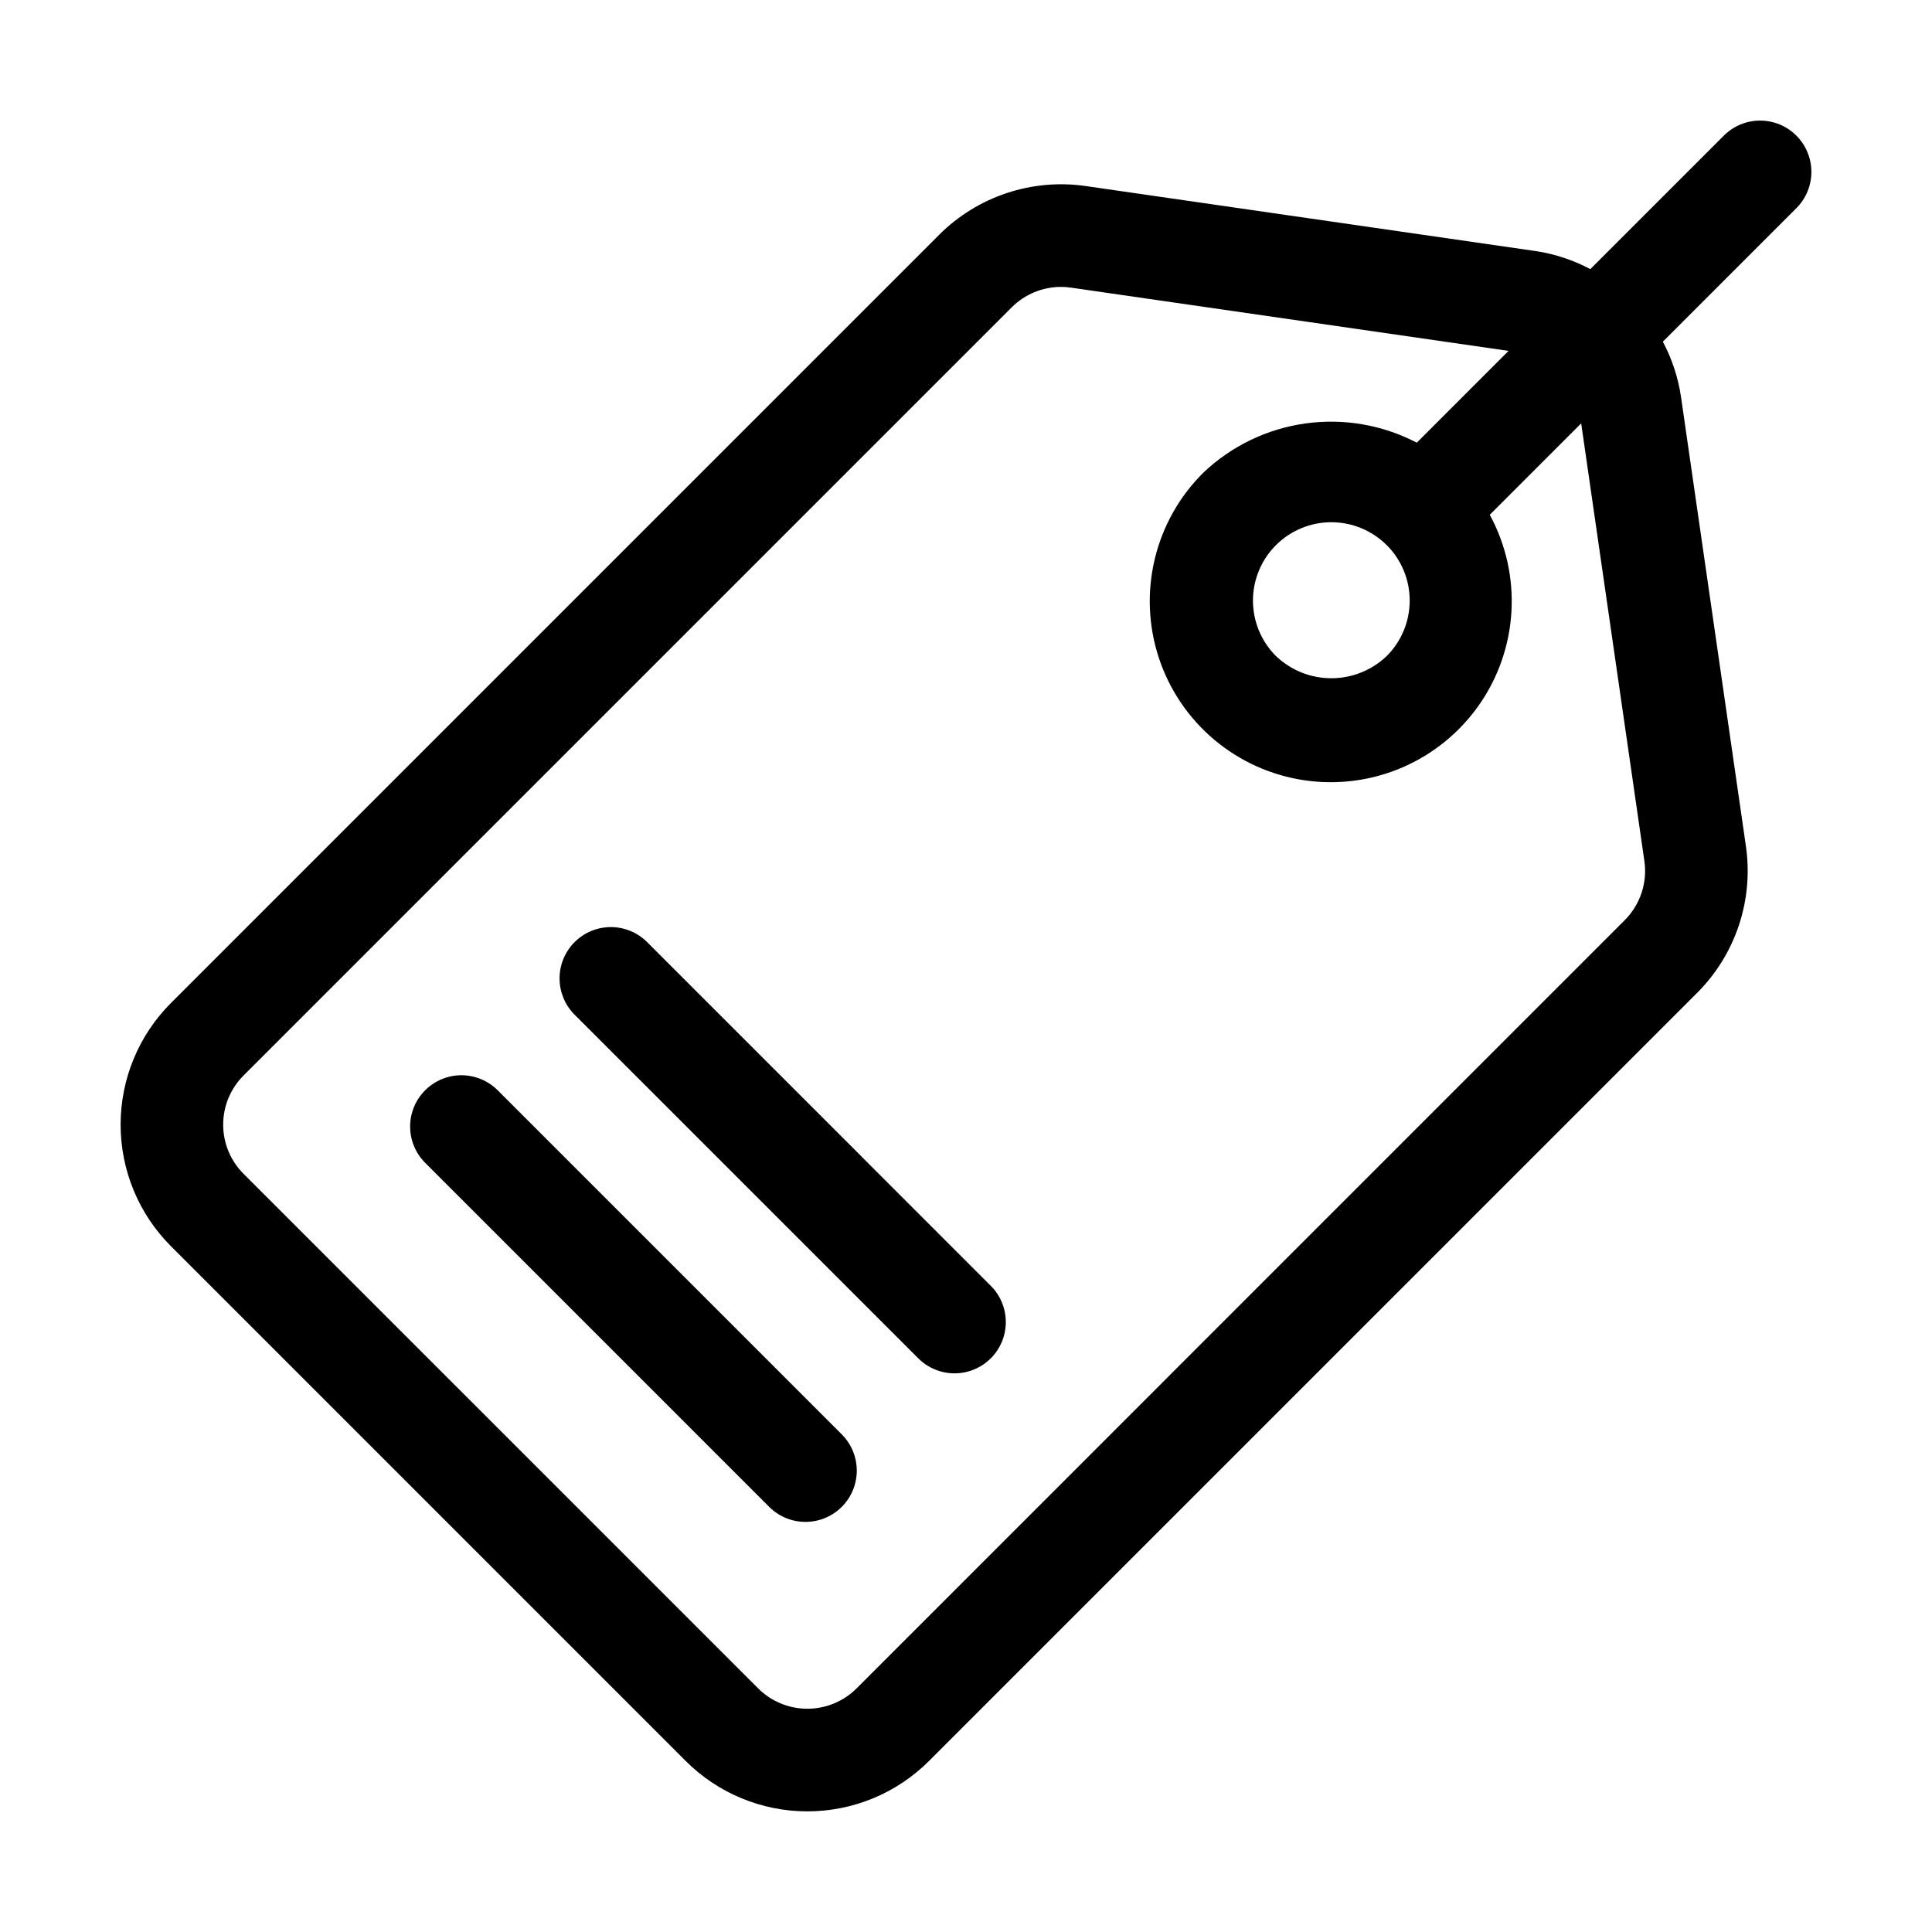
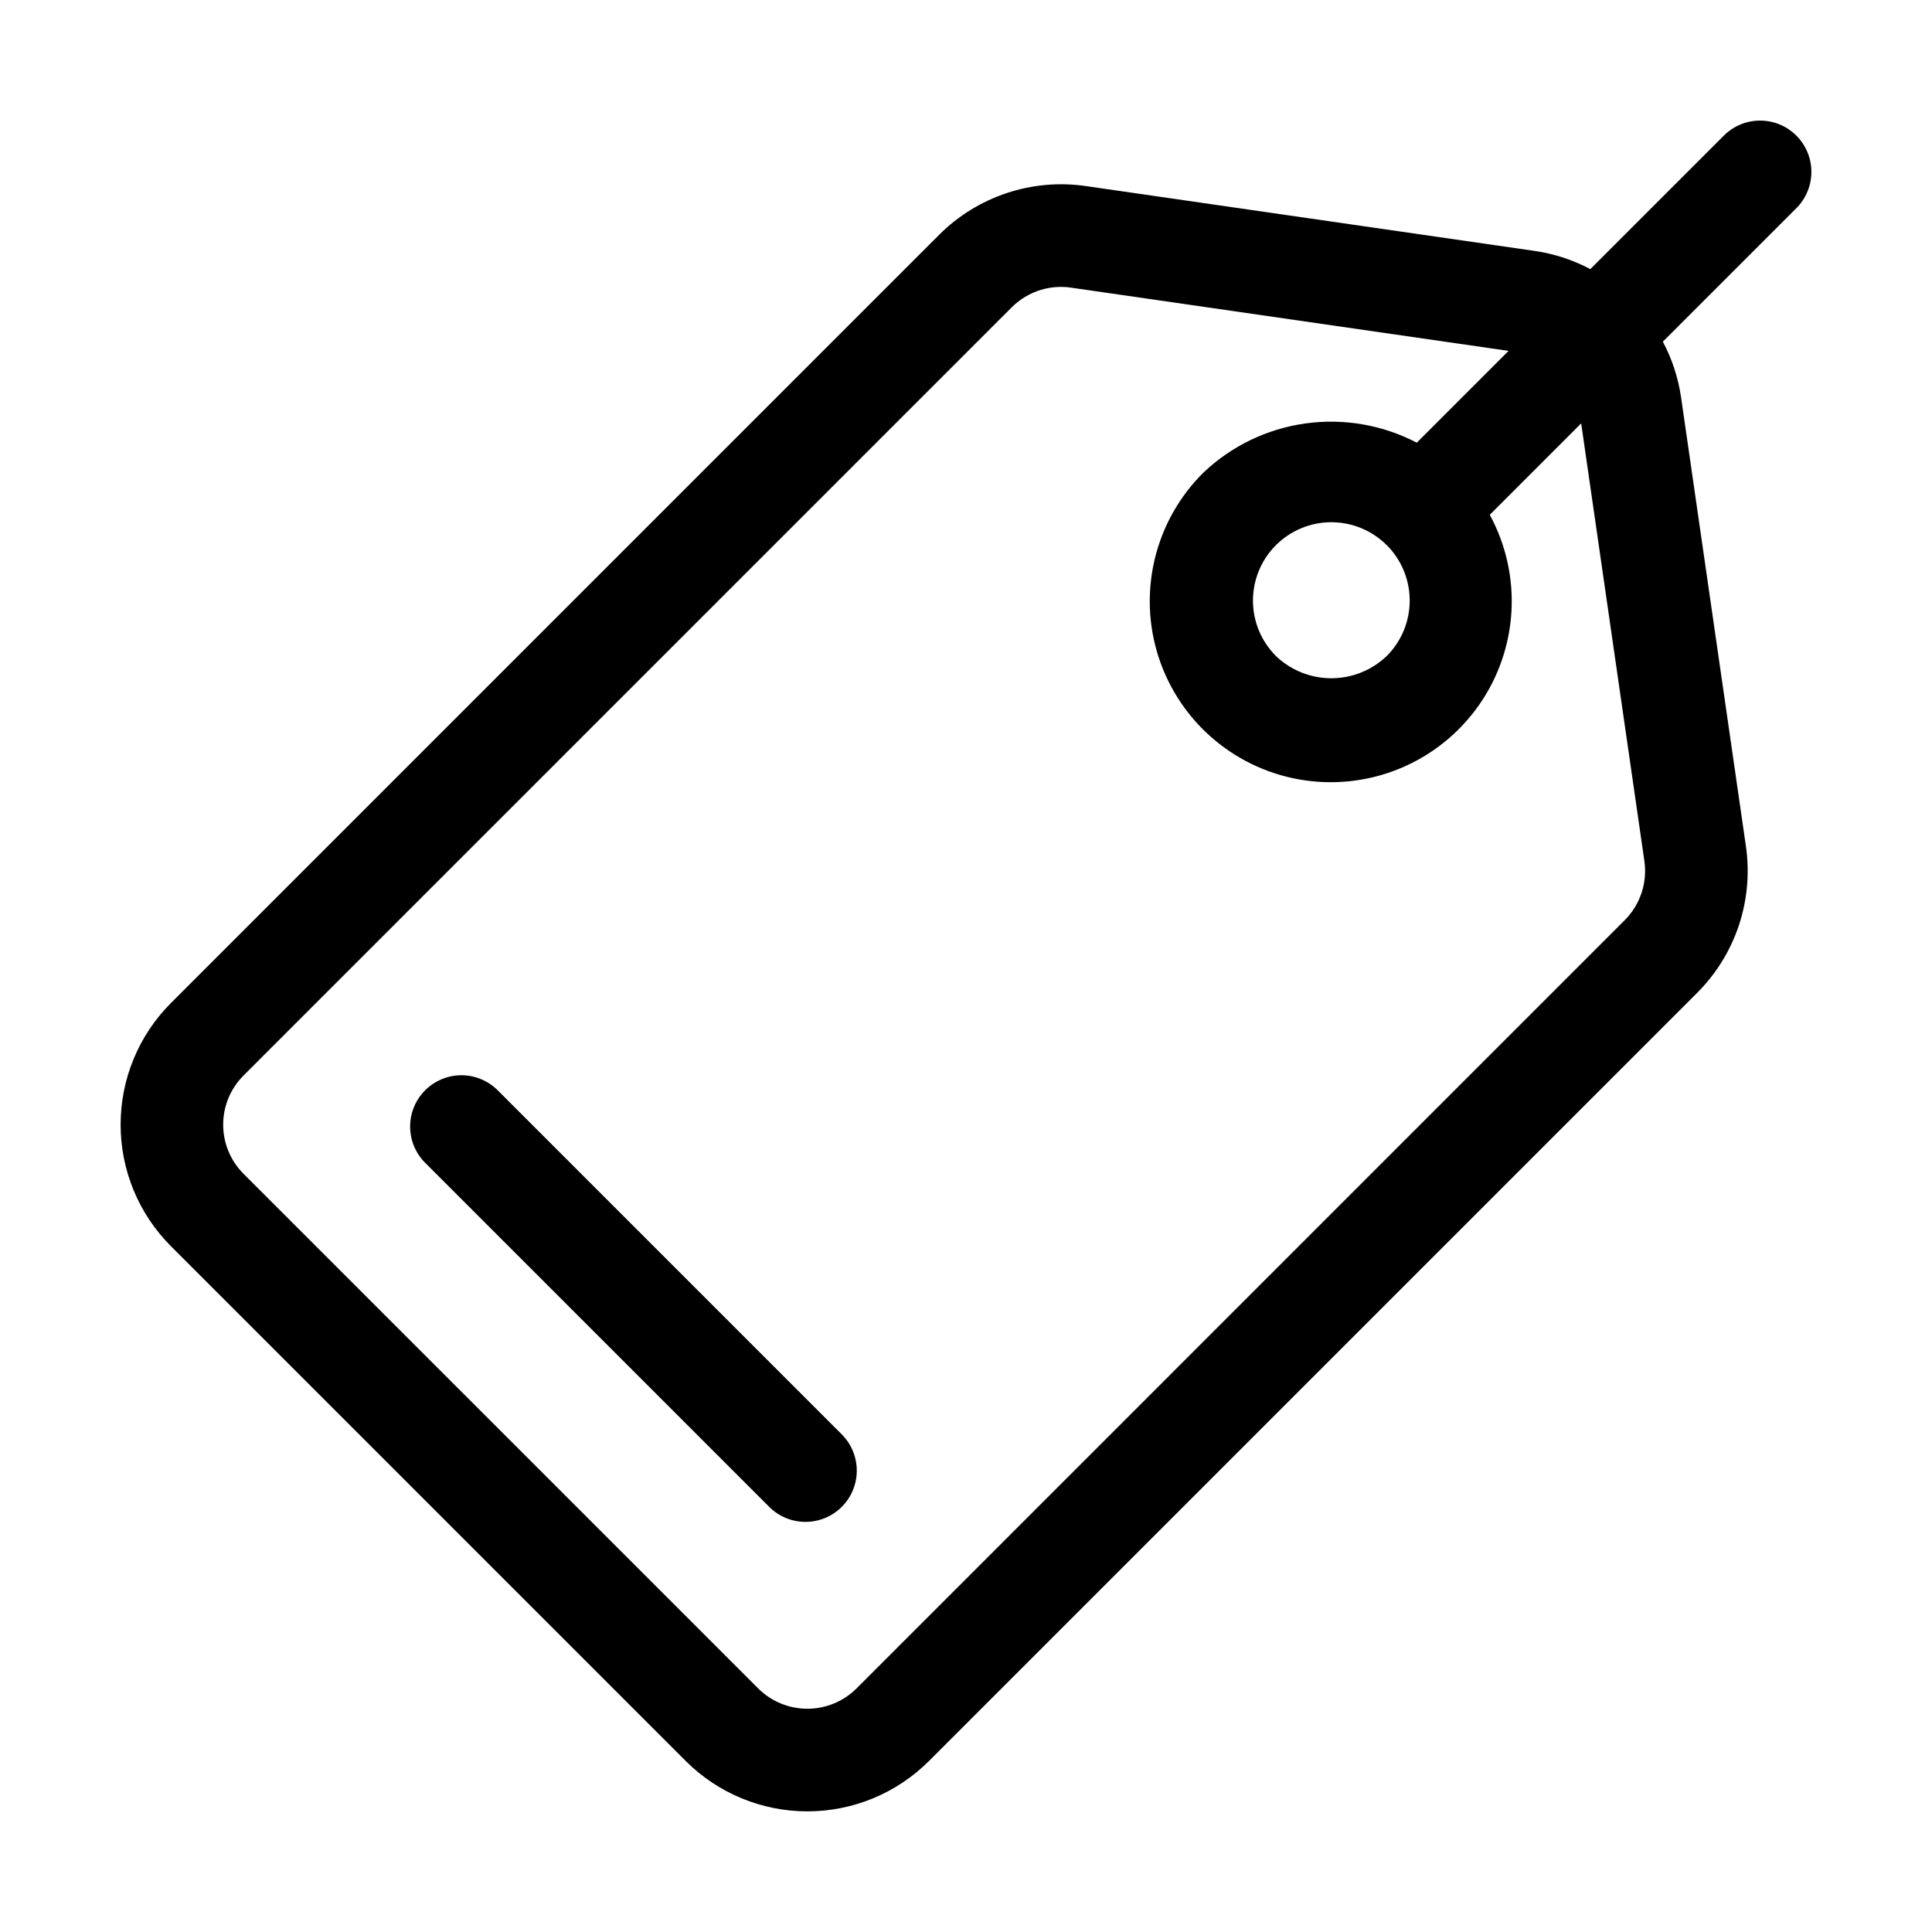
<svg xmlns="http://www.w3.org/2000/svg" width="70" height="70" viewBox="0 0 70 70" fill="none">
  <path d="M65.085 4.913C64.913 4.741 64.708 4.604 64.483 4.51C64.257 4.417 64.015 4.369 63.771 4.369C63.527 4.369 63.286 4.417 63.06 4.51C62.835 4.604 62.63 4.741 62.458 4.913L57.62 9.751C56.999 9.42 56.325 9.198 55.628 9.095L39.333 6.74C38.373 6.602 37.395 6.69 36.475 6.996C35.556 7.301 34.719 7.817 34.033 8.501L6.196 36.339C5.617 36.918 5.157 37.605 4.844 38.362C4.531 39.118 4.37 39.928 4.37 40.747C4.37 41.566 4.531 42.376 4.844 43.133C5.157 43.889 5.617 44.576 6.196 45.155L24.845 63.804C26.014 64.973 27.599 65.629 29.252 65.629C30.905 65.629 32.49 64.973 33.659 63.804L61.496 35.968C62.181 35.282 62.697 34.445 63.003 33.526C63.309 32.606 63.396 31.627 63.259 30.668L60.905 14.374C60.801 13.677 60.58 13.002 60.248 12.38L65.085 7.543C65.258 7.37 65.395 7.165 65.488 6.94C65.582 6.714 65.63 6.472 65.63 6.228C65.63 5.984 65.582 5.742 65.488 5.517C65.395 5.291 65.258 5.086 65.085 4.913V4.913ZM59.58 31.202C59.635 31.588 59.599 31.983 59.476 32.353C59.352 32.724 59.145 33.06 58.869 33.337L31.032 61.177C30.559 61.647 29.919 61.911 29.252 61.911C28.585 61.911 27.945 61.647 27.473 61.177L8.823 42.528C8.589 42.294 8.404 42.017 8.277 41.712C8.151 41.406 8.086 41.079 8.086 40.749C8.086 40.418 8.151 40.091 8.277 39.785C8.404 39.48 8.589 39.203 8.823 38.969L36.66 11.132C37.134 10.66 37.776 10.395 38.444 10.395C38.563 10.395 38.681 10.403 38.799 10.421L54.658 12.713L51.333 16.039C50.092 15.392 48.68 15.148 47.293 15.343C45.907 15.537 44.616 16.16 43.601 17.124C42.736 17.981 42.126 19.062 41.841 20.247C41.555 21.431 41.605 22.671 41.985 23.829C42.365 24.986 43.06 26.015 43.992 26.799C44.923 27.584 46.055 28.093 47.261 28.271C48.466 28.448 49.696 28.287 50.815 27.804C51.933 27.321 52.895 26.536 53.592 25.538C54.29 24.539 54.695 23.366 54.763 22.149C54.831 20.933 54.559 19.722 53.977 18.652L57.289 15.34L59.58 31.202ZM50.245 19.753H50.247C50.778 20.286 51.077 21.008 51.076 21.761C51.076 22.514 50.777 23.236 50.245 23.768C49.704 24.285 48.985 24.574 48.236 24.574C47.488 24.574 46.769 24.285 46.228 23.768C45.696 23.235 45.397 22.513 45.397 21.76C45.397 21.387 45.471 21.018 45.614 20.673C45.756 20.329 45.965 20.016 46.229 19.752C46.493 19.489 46.806 19.28 47.151 19.137C47.495 18.994 47.864 18.921 48.237 18.921C48.99 18.921 49.712 19.221 50.245 19.753Z" fill="black" />
  <path d="M18.022 39.493C17.672 39.149 17.201 38.957 16.711 38.958C16.22 38.96 15.751 39.156 15.404 39.503C15.057 39.849 14.861 40.319 14.86 40.81C14.858 41.3 15.05 41.771 15.394 42.121L27.88 54.607C28.23 54.951 28.701 55.143 29.191 55.141C29.682 55.139 30.151 54.944 30.498 54.597C30.845 54.25 31.041 53.781 31.043 53.29C31.044 52.8 30.852 52.328 30.508 51.979L18.022 39.493Z" fill="black" />
-   <path d="M23.412 34.1C23.06 33.767 22.592 33.584 22.108 33.59C21.623 33.597 21.16 33.793 20.818 34.135C20.476 34.478 20.28 34.941 20.274 35.425C20.268 35.91 20.451 36.378 20.784 36.729L33.27 49.214C33.443 49.387 33.648 49.524 33.873 49.617C34.099 49.711 34.34 49.759 34.584 49.759C34.828 49.759 35.07 49.711 35.295 49.617C35.521 49.524 35.725 49.387 35.898 49.215C36.071 49.042 36.207 48.837 36.301 48.612C36.394 48.386 36.442 48.145 36.442 47.901C36.442 47.657 36.394 47.415 36.301 47.19C36.208 46.964 36.071 46.76 35.898 46.587L23.412 34.1Z" fill="black" />
</svg>